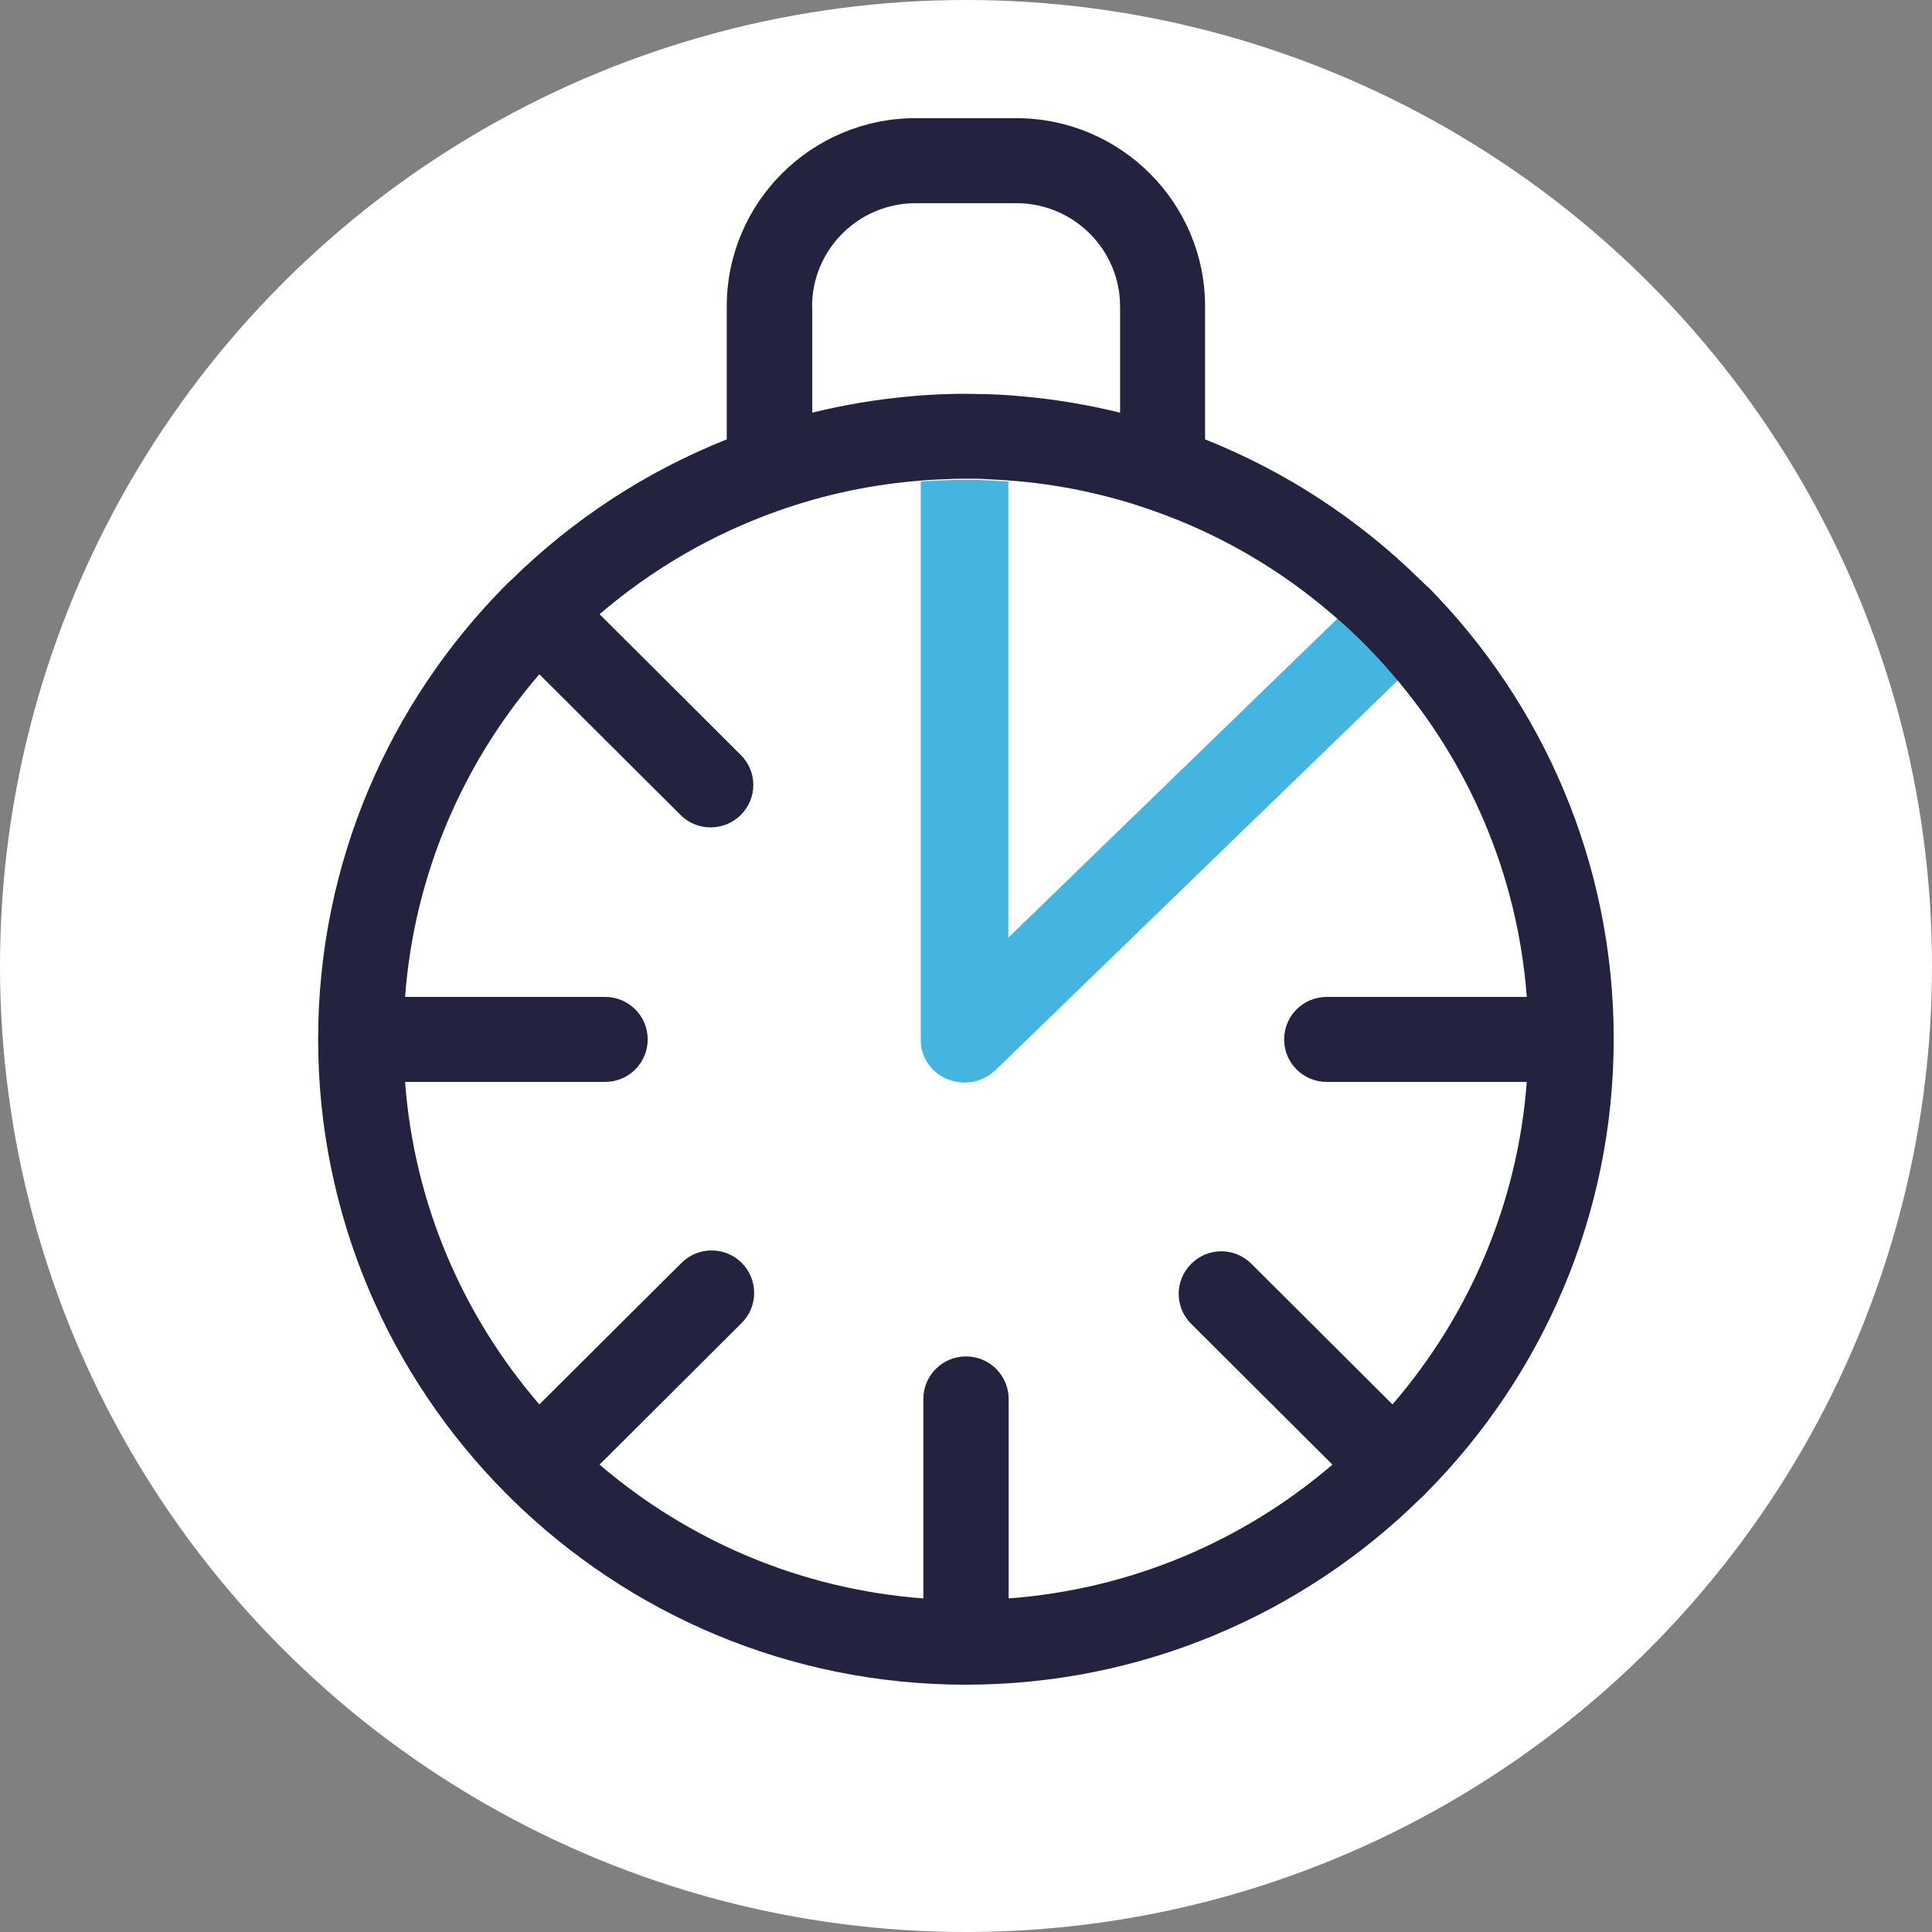
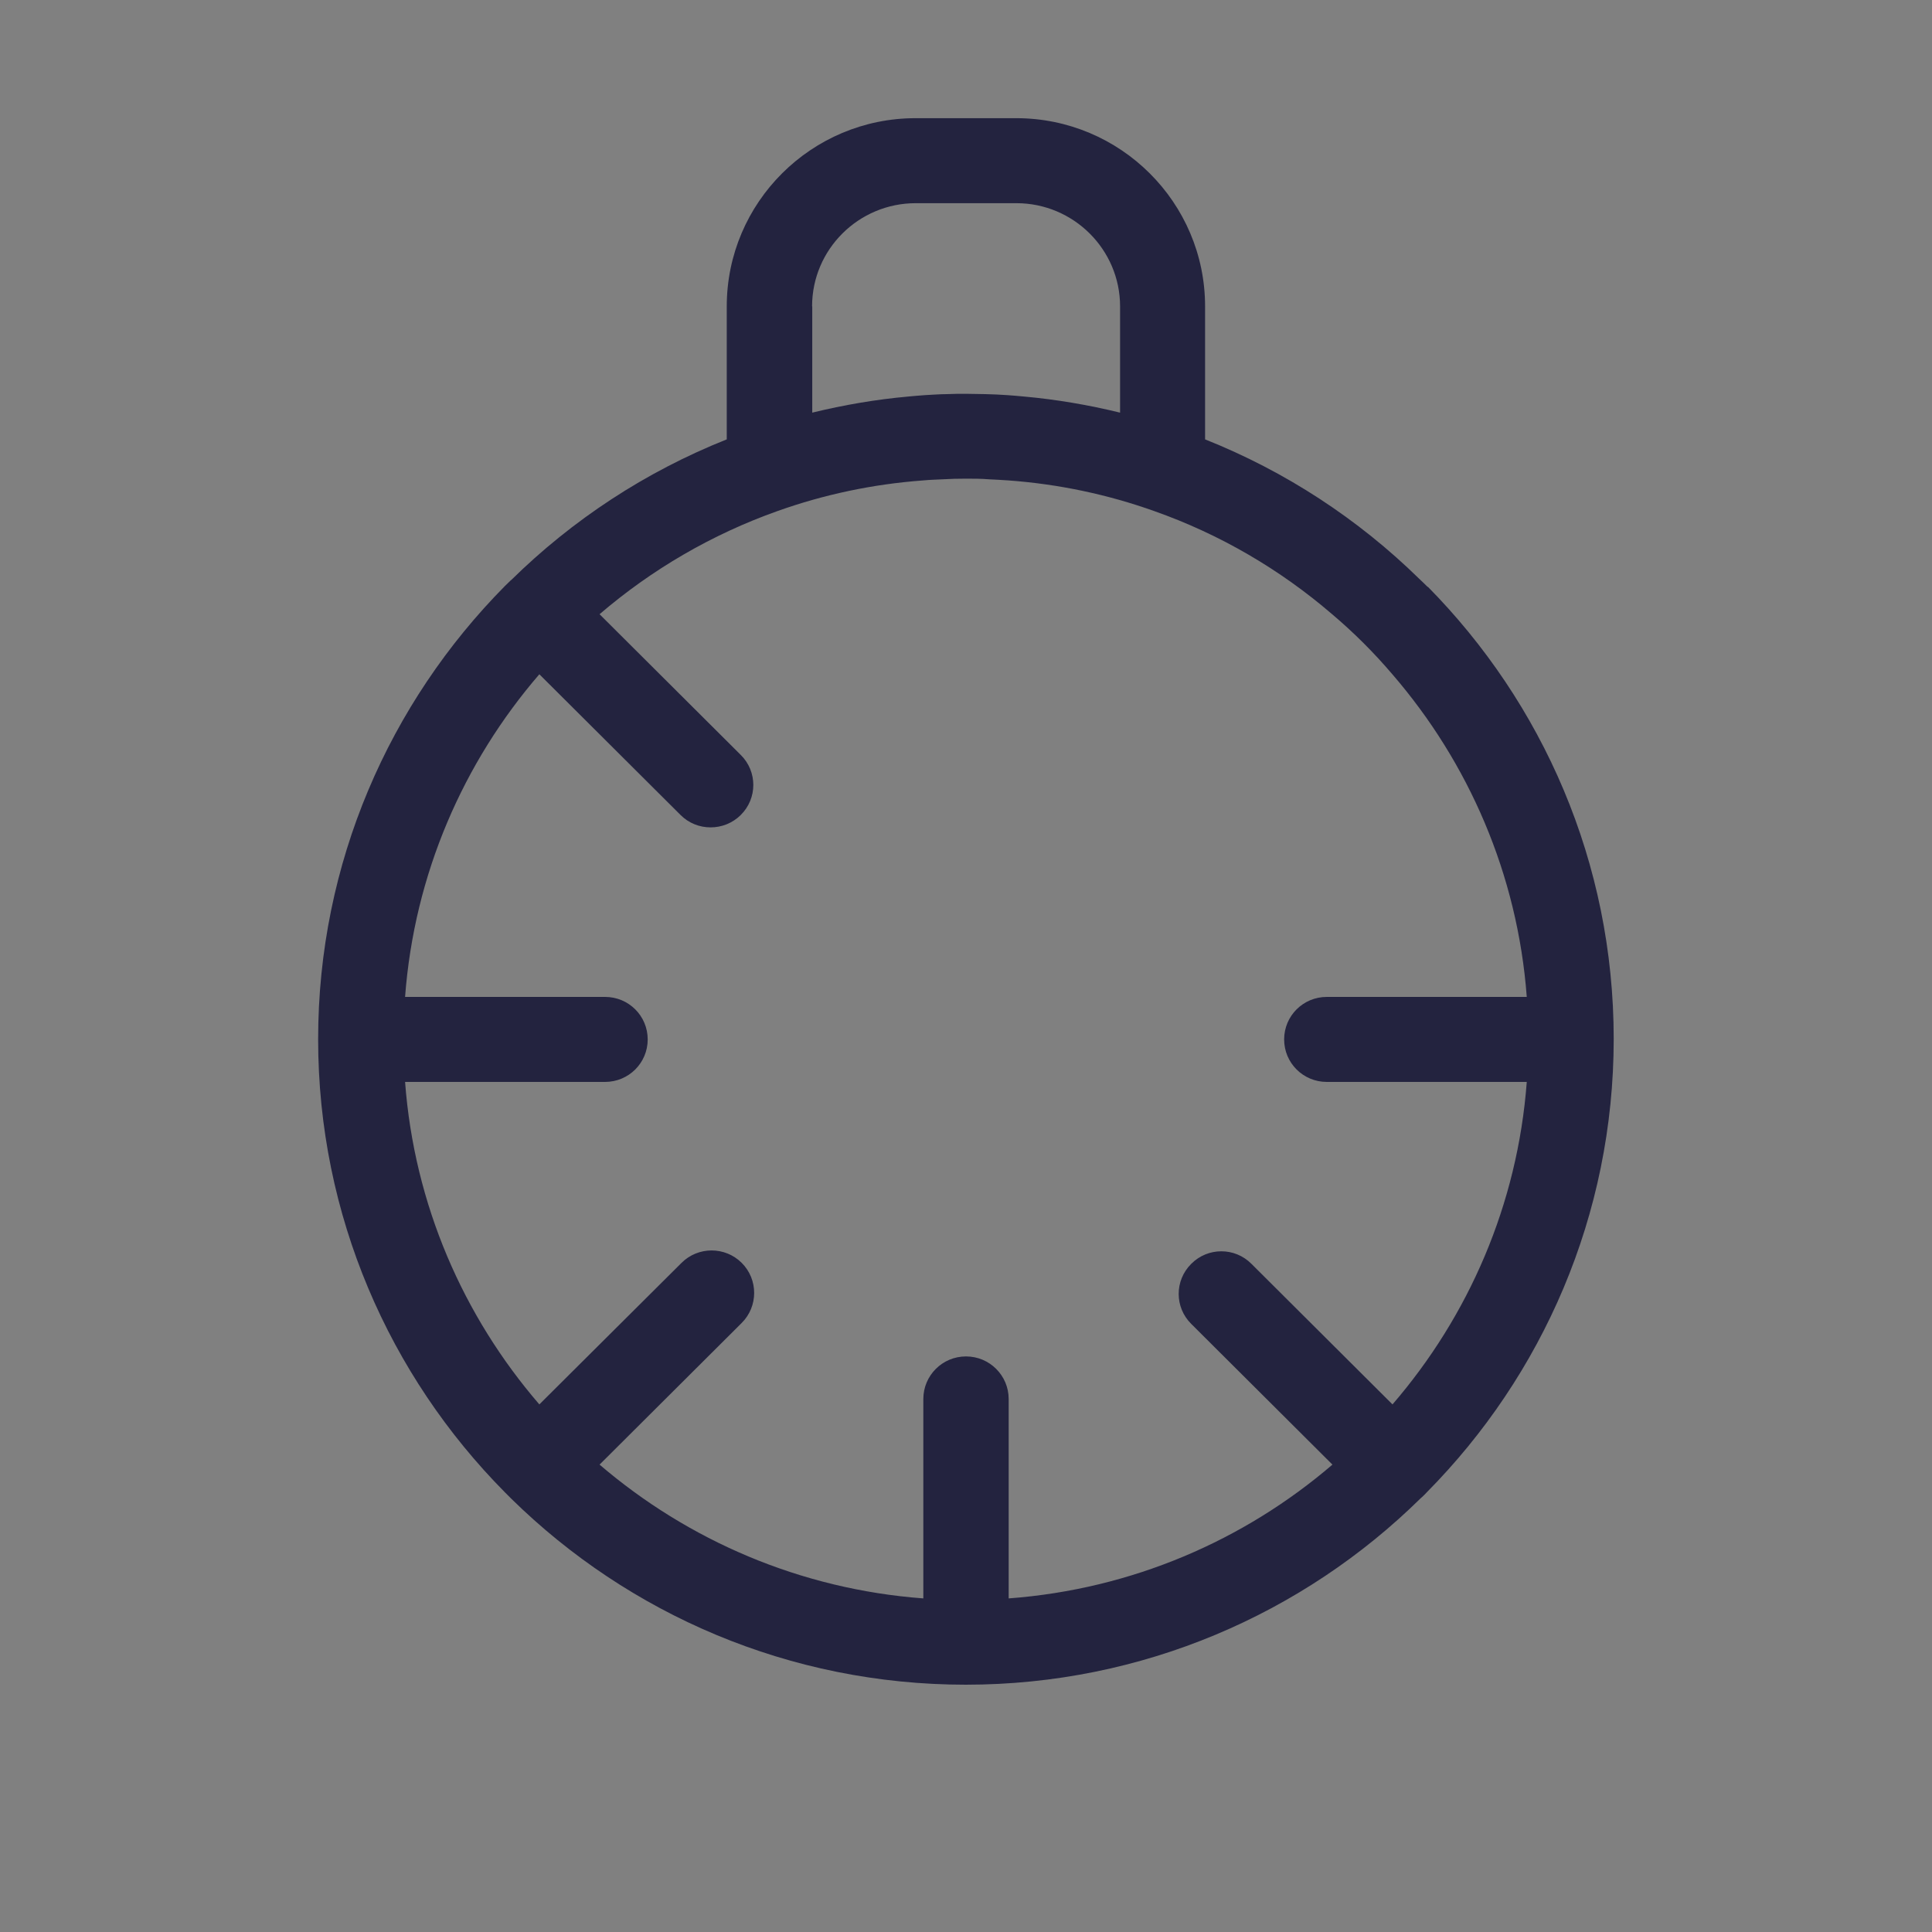
<svg xmlns="http://www.w3.org/2000/svg" id="Layer_1" data-name="Layer 1" viewBox="0 0 120 120">
  <rect x="0" y="0" width="120" height="120" fill="#808080" stroke="none" />
  <defs>
    <style>
      .cls-1 {
        fill: #23233f;
      }

      .cls-1, .cls-2 {
        fill-rule: evenodd;
      }

      .cls-1, .cls-2, .cls-3 {
        stroke-width: 0px;
      }

      .cls-2 {
        fill: #44b5e1;
      }

      .cls-3 {
        fill: #fff;
      }
    </style>
  </defs>
-   <circle class="cls-3" cx="60" cy="60" r="60" />
  <g id="Fraud-LP">
    <g id="How-we-help-you">
      <g id="Group-7">
-         <path id="Fill-1" class="cls-2" d="m87.14,41.95l-25.31,24.52c-.52.5-1.22.77-1.92.77-.35,0-.71-.07-1.04-.2-1.02-.4-1.68-1.37-1.68-2.43V29.91c.42-.04.83-.05,1.25-.07.49-.03.98-.04,1.47-.04s.98,0,1.47.04c.42.02.83.04,1.25.07v28.33l20.65-20.02c1.39,1.14,2.68,2.39,3.85,3.74" />
        <path id="Fill-5" class="cls-1" d="m88.69,36.47c-.19-.18-.36-.36-.55-.53-3.78-3.7-8.29-6.66-13.29-8.65v-8.26c0-6.45-5.26-11.69-11.73-11.69h-6.25c-6.47,0-11.73,5.24-11.73,11.69v8.26c-5.05,2.01-9.59,5-13.39,8.74-.02,0-.04.03-.05.04-.11.11-.23.22-.34.33h0c-7.17,7.25-11.6,17.2-11.6,28.15s4.43,20.9,11.6,28.14t0,0l.42.42c7.27,7.13,17.23,11.53,28.21,11.53s20.98-4.42,28.25-11.58c.03-.02.05-.04.07-.06.11-.1.22-.21.32-.32h0c7.17-7.25,11.6-17.2,11.6-28.15s-4.41-20.86-11.56-28.1h0Zm-2.19,50.77l-8.77-8.74c-1.03-1.04-2.71-1.04-3.74,0-1.04,1.03-1.04,2.7,0,3.73l8.77,8.74c-5.49,4.71-12.46,7.74-20.11,8.31v-12.39c0-1.45-1.18-2.64-2.65-2.64s-2.65,1.19-2.65,2.64v12.39c-7.65-.57-14.62-3.61-20.11-8.31l8.83-8.8c1.03-1.03,1.03-2.7,0-3.73-1.03-1.03-2.71-1.03-3.74,0l-8.83,8.79c-4.72-5.47-7.77-12.41-8.34-20.03h12.42c1.47,0,2.65-1.18,2.65-2.64s-1.18-2.64-2.65-2.64h-12.42c.57-7.62,3.62-14.57,8.34-20.04l8.77,8.74c.52.52,1.19.77,1.87.77s1.36-.26,1.87-.77c1.04-1.03,1.04-2.7,0-3.73l-8.77-8.74c3.23-2.77,6.97-4.96,11.06-6.41,2.86-1.02,5.9-1.67,9.04-1.9.41-.04.81-.05,1.22-.07.48-.03.95-.04,1.43-.04s.95,0,1.43.04c.41.02.81.04,1.22.07,3.14.23,6.18.88,9.04,1.9,4.09,1.44,7.83,3.63,11.06,6.41,1.35,1.14,2.6,2.39,3.75,3.74,4.72,5.47,7.77,12.41,8.34,20.03h-12.42c-1.47,0-2.65,1.18-2.65,2.64s1.18,2.64,2.65,2.64h12.42c-.57,7.62-3.62,14.56-8.34,20.03h0ZM50.44,19.03c0-3.54,2.89-6.41,6.44-6.41h6.25c3.55,0,6.44,2.88,6.44,6.41v6.6c-1.97-.48-3.96-.82-5.96-1-.36-.04-.72-.06-1.08-.09-.44-.03-.88-.05-1.32-.06-.4,0-.8-.02-1.2-.02s-.8,0-1.2.02c-.44,0-.88.04-1.32.06-.36.03-.72.05-1.08.09-2,.18-3.99.52-5.96,1v-6.6Z" />
      </g>
    </g>
  </g>
</svg>